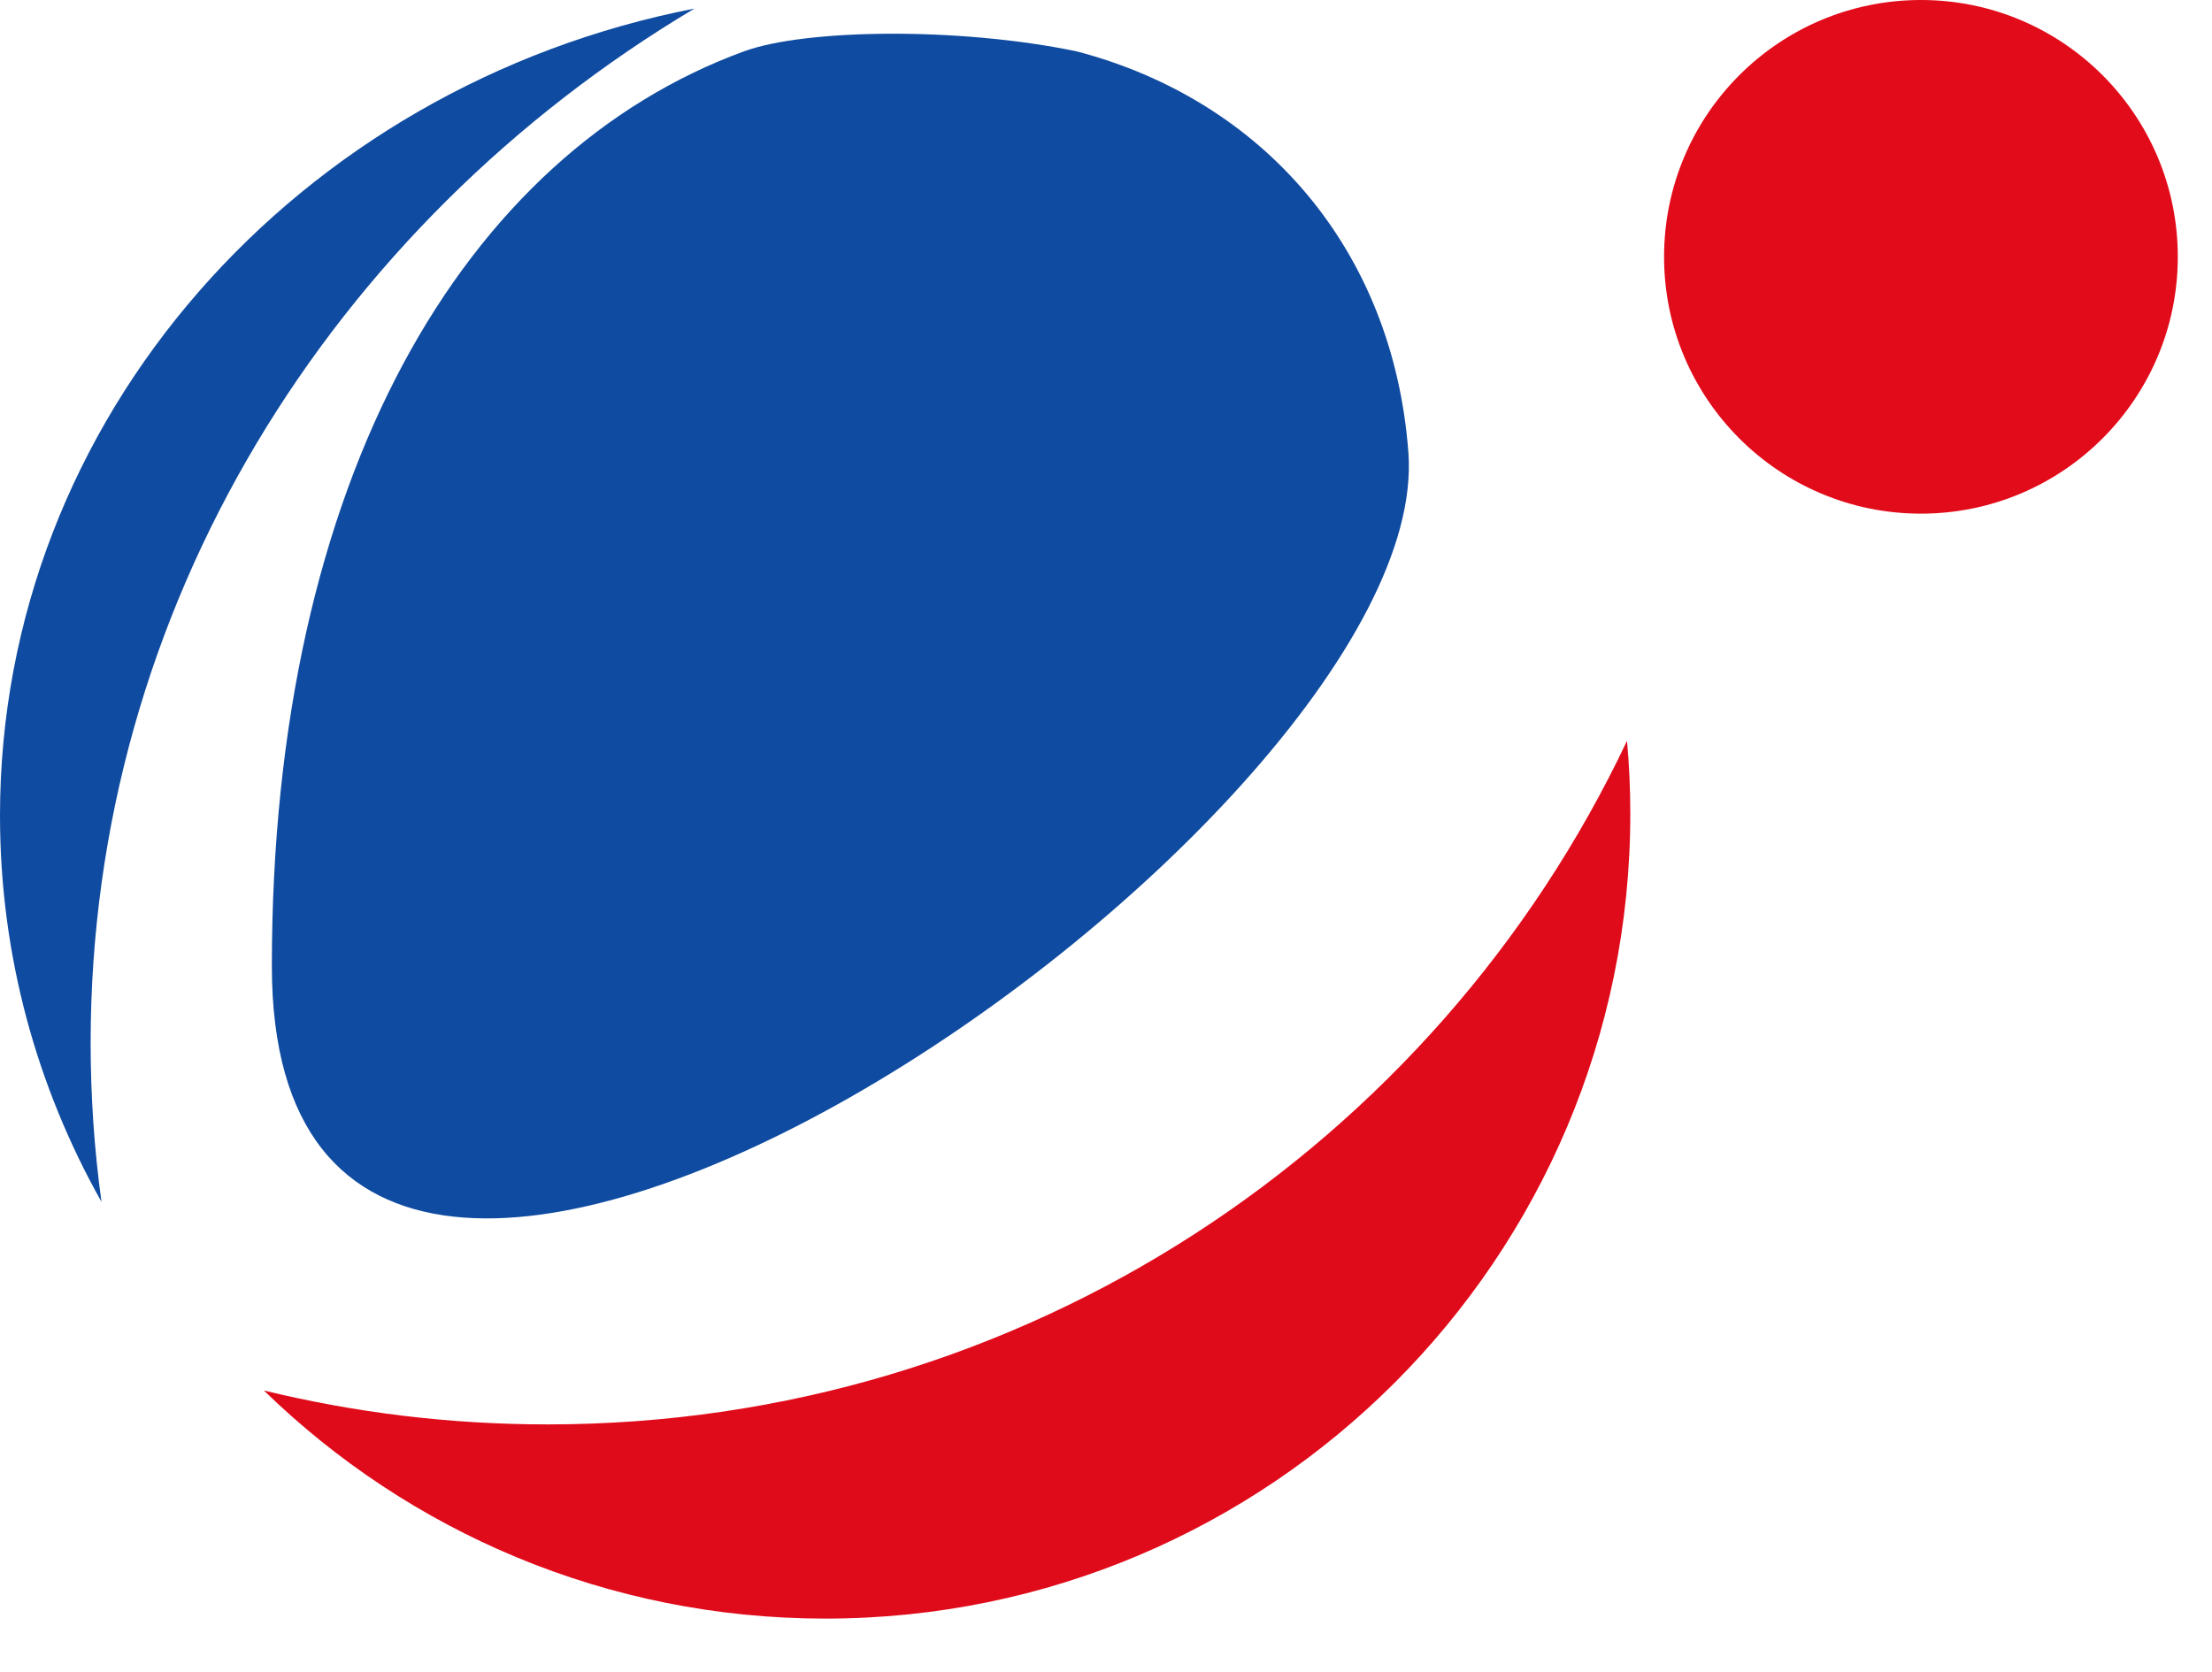
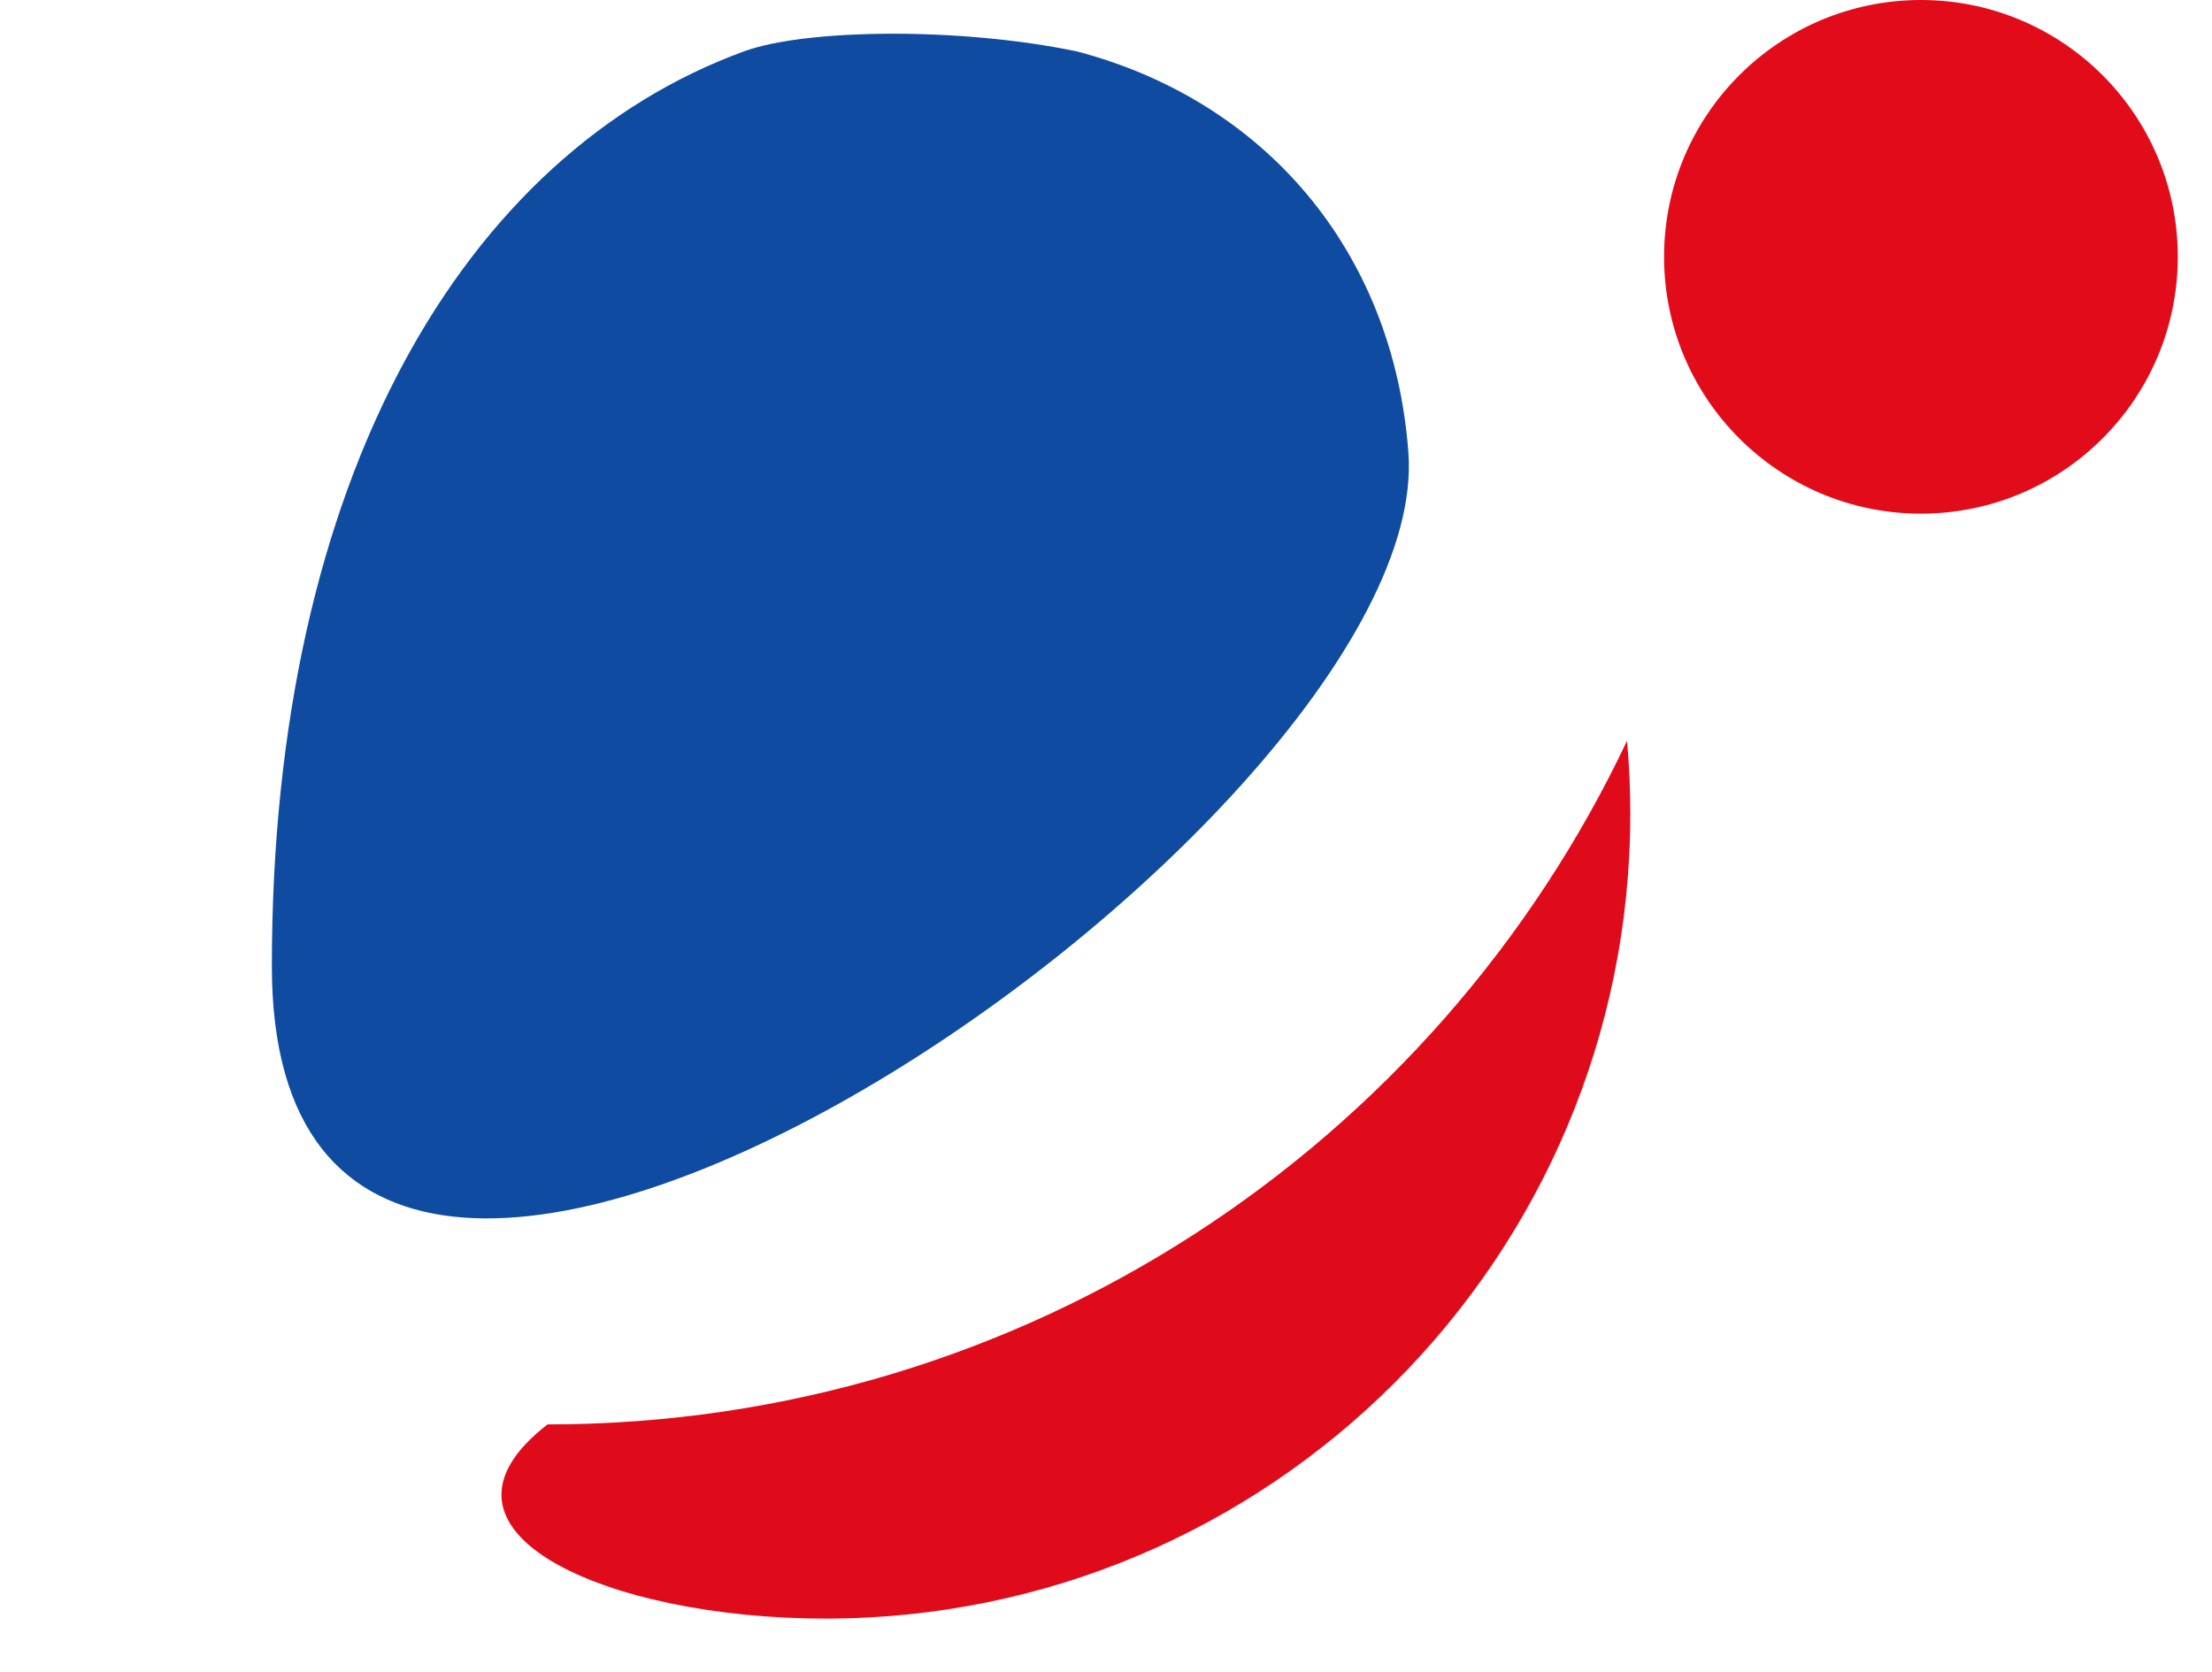
<svg xmlns="http://www.w3.org/2000/svg" width="41" height="31" viewBox="0 0 41 31" fill="none">
  <path fill-rule="evenodd" clip-rule="evenodd" d="M26.105 8.392C26.619 15.338 5.039 30.128 5.039 17.91C5.039 8.864 8.608 2.848 13.79 0.952C14.92 0.538 17.756 0.495 19.956 0.952C23.422 1.86 25.826 4.633 26.105 8.392Z" fill="#0F4BA0" />
-   <path fill-rule="evenodd" clip-rule="evenodd" d="M30.157 13.734C26.613 21.225 18.986 26.406 10.149 26.406C8.337 26.406 6.576 26.188 4.891 25.777C7.579 28.395 11.25 30.006 15.298 30.006C23.538 30.006 30.218 23.326 30.218 15.086C30.218 14.63 30.198 14.18 30.157 13.734Z" fill="#E00B1A" />
-   <path fill-rule="evenodd" clip-rule="evenodd" d="M12.871 0.159C5.524 1.592 0 7.746 0 15.12C0 17.707 0.68 20.145 1.881 22.28C1.748 21.315 1.68 20.331 1.68 19.332C1.68 11.257 6.147 4.17 12.871 0.159Z" fill="#0F4BA0" />
+   <path fill-rule="evenodd" clip-rule="evenodd" d="M30.157 13.734C26.613 21.225 18.986 26.406 10.149 26.406C7.579 28.395 11.25 30.006 15.298 30.006C23.538 30.006 30.218 23.326 30.218 15.086C30.218 14.63 30.198 14.18 30.157 13.734Z" fill="#E00B1A" />
  <ellipse cx="35.605" cy="4.761" rx="4.761" ry="4.761" fill="#E20B1A" />
</svg>